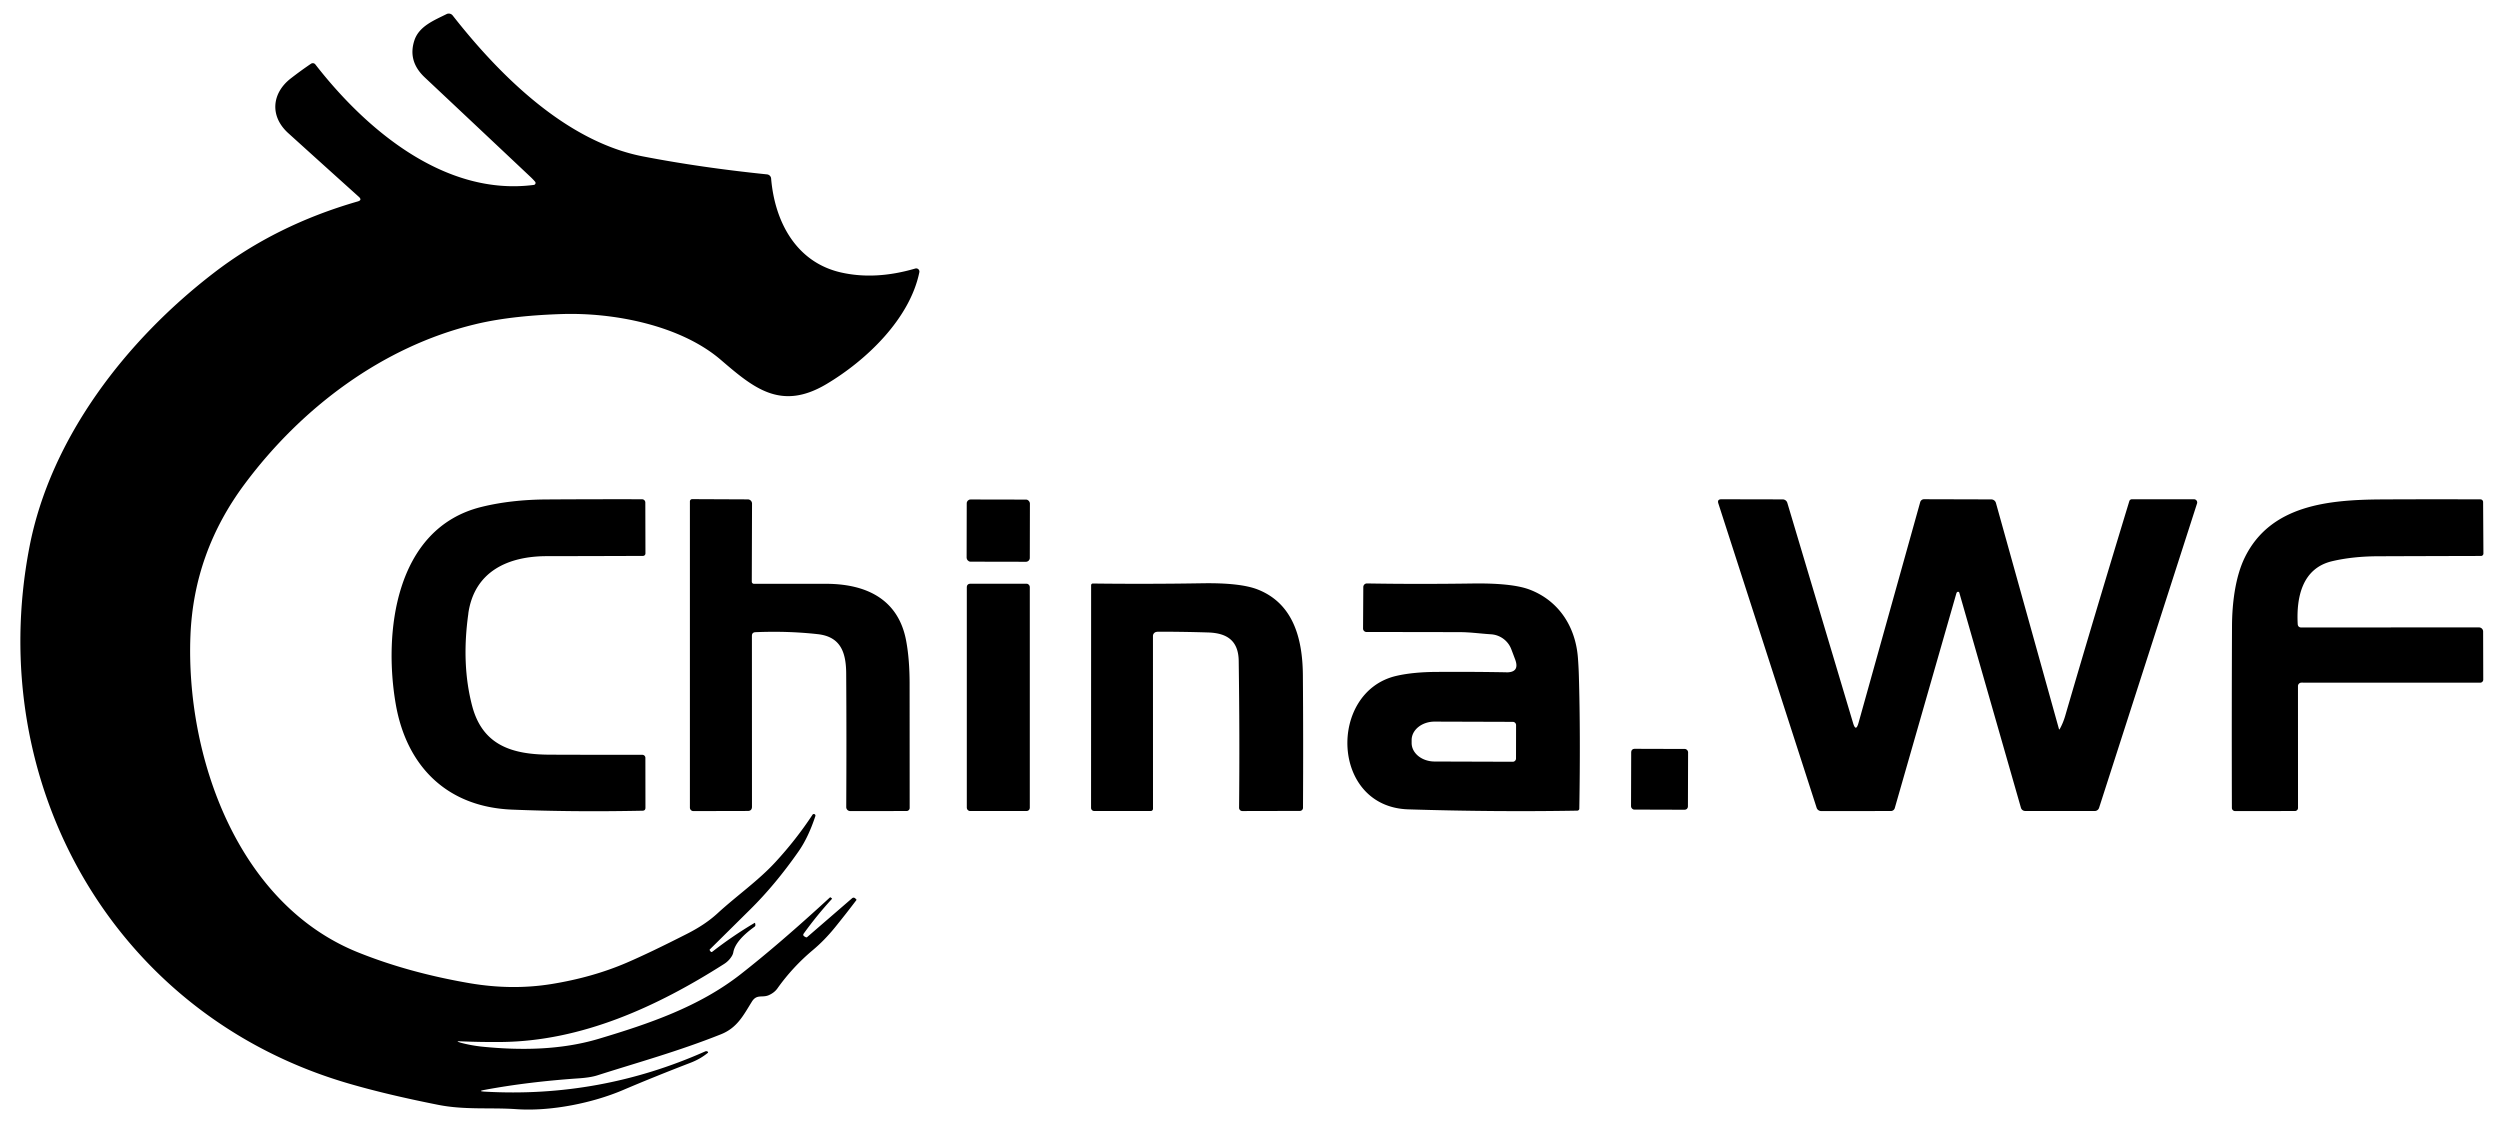
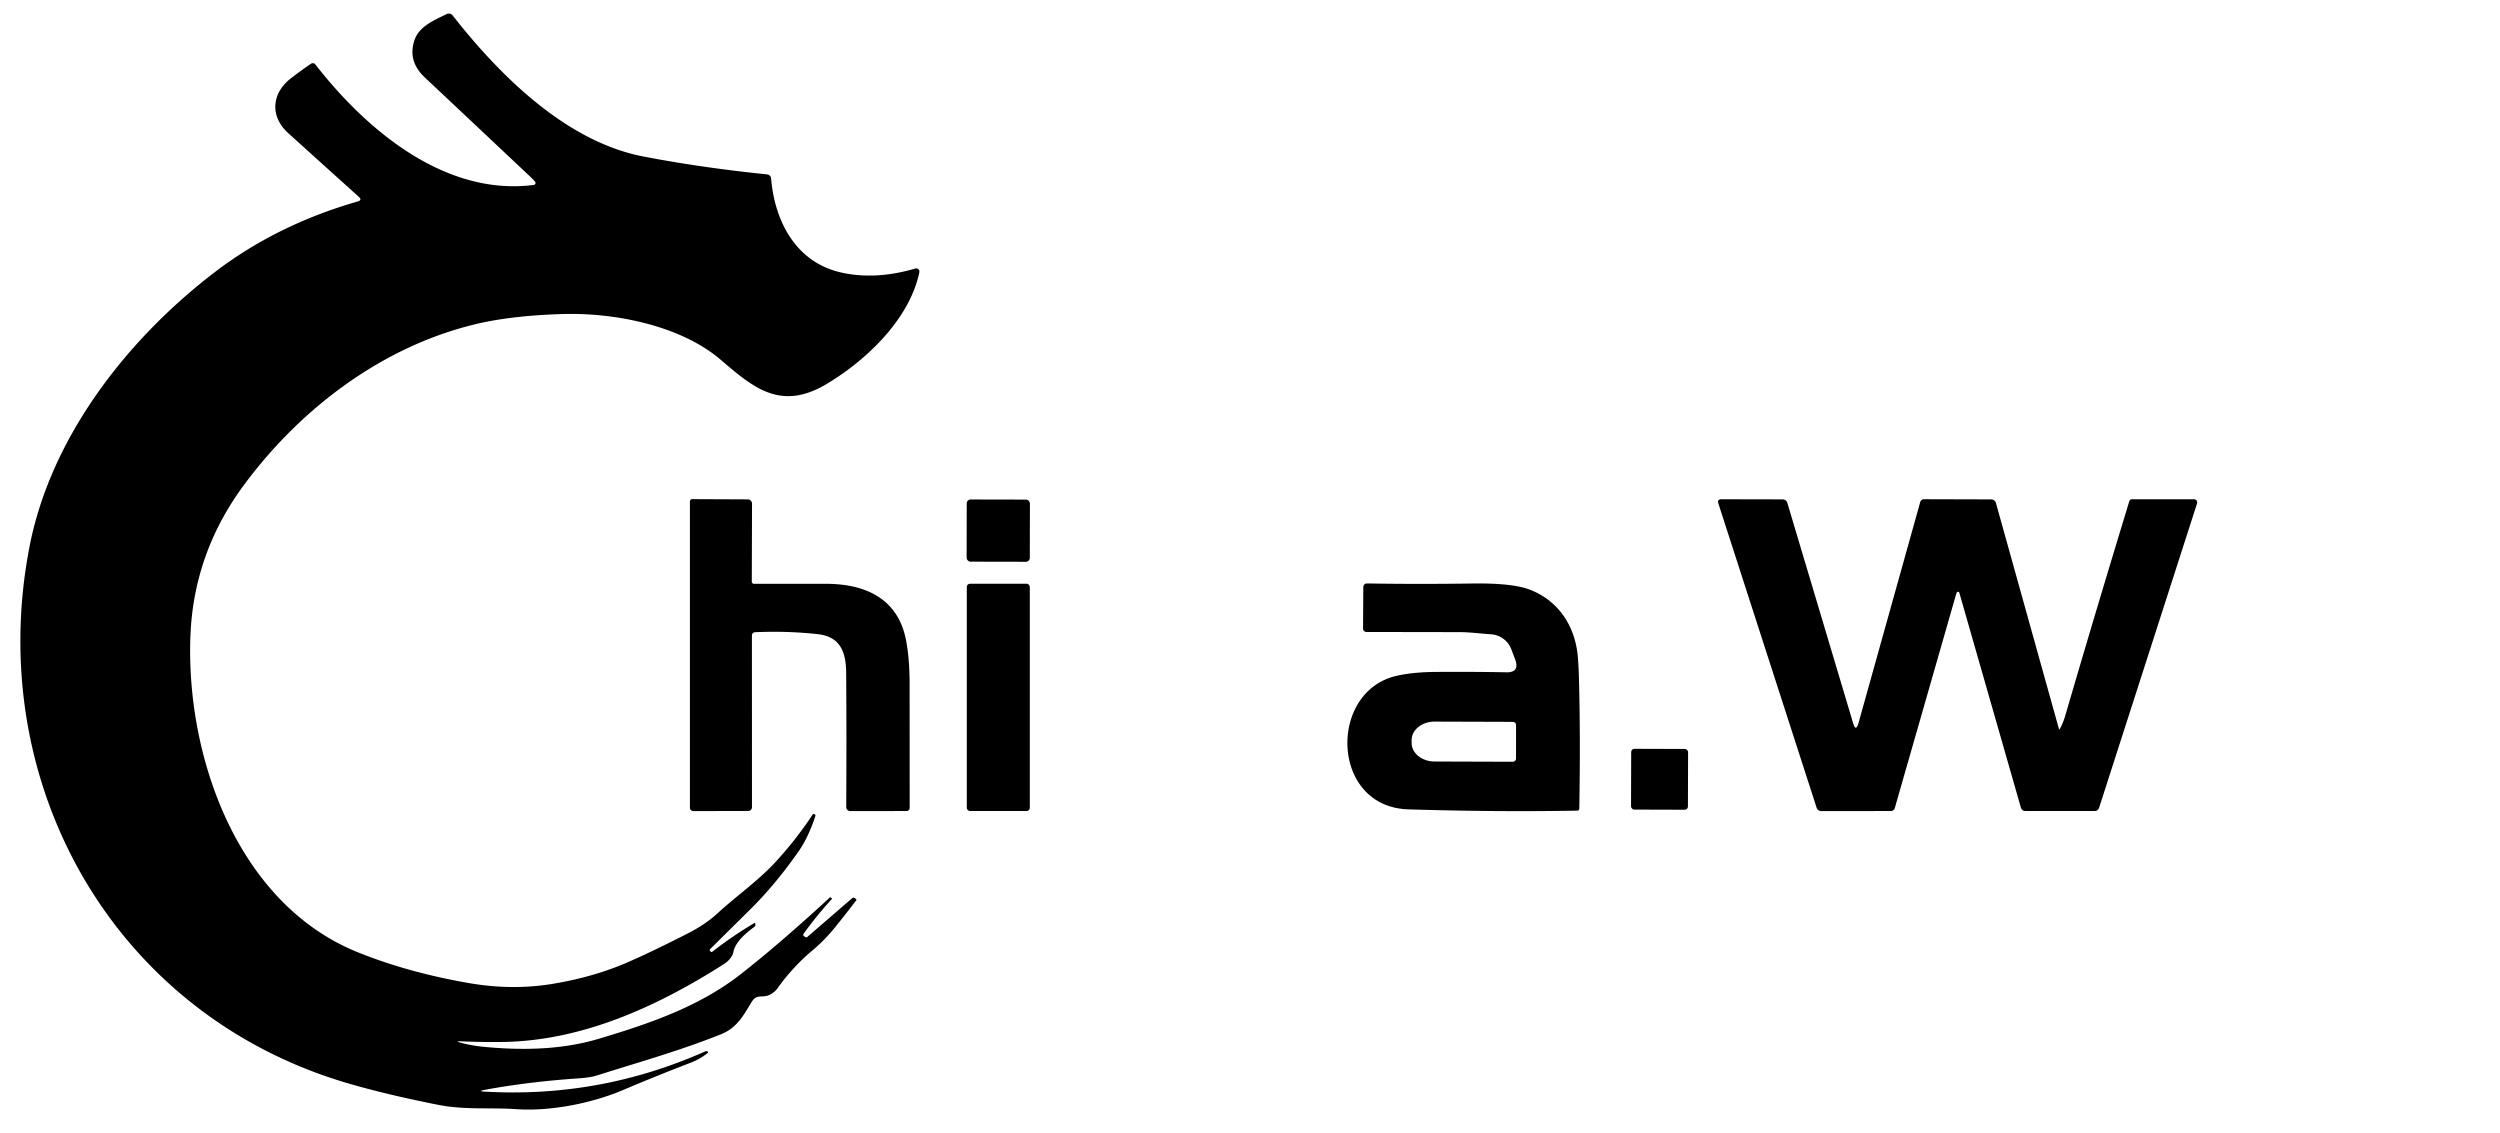
<svg xmlns="http://www.w3.org/2000/svg" xmlns:ns1="http://sodipodi.sourceforge.net/DTD/sodipodi-0.dtd" xmlns:ns2="http://www.inkscape.org/namespaces/inkscape" version="1.1" viewBox="0 0 40.6 18.4" width="203" height="92" id="svg10" ns1:docname="china.wf.svg" ns2:export-filename="china.wf blog 扩大后啊啊啊.svg" ns2:export-xdpi="7.6149759" ns2:export-ydpi="7.6149759" ns2:version="1.3.2 (091e20e, 2023-11-25, custom)">
  <defs id="defs10" />
  <ns1:namedview id="namedview10" pagecolor="#ffffff" bordercolor="#000000" borderopacity="0.25" ns2:showpageshadow="2" ns2:pageopacity="0.0" ns2:pagecheckerboard="true" ns2:deskcolor="#d1d1d1" ns2:zoom="7.2543528" ns2:cx="102.35234" ns2:cy="58.65444" ns2:window-width="2560" ns2:window-height="1377" ns2:window-x="-8" ns2:window-y="-8" ns2:window-maximized="1" ns2:current-layer="svg10" />
  <path fill="#000000" d="m 7.475,16.932 q 0.174,0.047 0.356,0.066 c 0.628,0.063 1.281,0.054 1.886,-0.126 0.831,-0.248 1.637,-0.524 2.308,-1.048 q 0.627,-0.49 1.449,-1.246 0.011,-0.01 0.021,0 l 0.016,0.014 q 0.003,0.003 0,0.006 -0.242,0.263 -0.457,0.561 -0.022,0.03 0.01,0.049 l 0.019,0.011 q 0.016,0.009 0.028,-0.003 l 0.723,-0.625 q 0.03,-0.027 0.059,0.002 l 0.013,0.013 q 0.006,0.006 7.07e-4,0.013 -0.173,0.228 -0.349,0.445 -0.17,0.209 -0.358,0.366 -0.327,0.274 -0.574,0.621 -0.051,0.072 -0.144,0.112 c -0.105,0.044 -0.193,-0.023 -0.272,0.105 -0.137,0.22 -0.236,0.423 -0.502,0.529 -0.695,0.277 -1.338,0.453 -2.005,0.666 q -0.111,0.036 -0.301,0.049 -0.833,0.057 -1.534,0.188 -0.115,0.021 0.002,0.028 1.872,0.107 3.58,-0.652 0.018,-0.009 0.037,-0.001 0.009,0.003 0.012,0.013 0.002,0.006 -0.002,0.009 -0.124,0.102 -0.287,0.164 -0.584,0.225 -1.096,0.443 c -0.482,0.205 -1.159,0.348 -1.725,0.309 -0.425,-0.03 -0.839,0.016 -1.275,-0.071 Q 6.282,17.777 5.668,17.598 C 1.85,16.49 -0.261,12.733 0.477,8.89 0.819,7.107 2.054,5.522 3.472,4.432 Q 4.482,3.654 5.811,3.271 5.886,3.249 5.828,3.197 5.271,2.696 4.68,2.161 C 4.378,1.887 4.413,1.513 4.723,1.273 Q 4.891,1.143 5.051,1.035 a 0.052,0.052 0 0 1 0.07,0.011 c 0.825,1.062 2.106,2.145 3.549,1.957 A 0.032,0.032 0 0 0 8.69,2.951 Q 8.653,2.908 8.611,2.869 7.73,2.039 6.899,1.258 6.619,0.996 6.729,0.658 C 6.804,0.425 7.053,0.329 7.252,0.229 a 0.081,0.08 54.515 0 1 0.1,0.023 C 8.135,1.251 9.21,2.303 10.446,2.541 q 0.944,0.182 2.011,0.291 a 0.074,0.073 0 0 1 0.066,0.067 c 0.059,0.704 0.407,1.361 1.136,1.526 q 0.556,0.126 1.205,-0.064 a 0.052,0.052 0 0 1 0.066,0.061 C 14.774,5.179 14.071,5.852 13.419,6.239 12.68,6.677 12.239,6.301 11.706,5.844 11.061,5.29 9.99,5.074 9.133,5.1 8.677,5.114 8.164,5.157 7.713,5.267 6.217,5.629 4.902,6.615 3.976,7.857 Q 3.148,8.966 3.093,10.317 c -0.079,1.945 0.749,4.354 2.718,5.148 q 0.821,0.331 1.815,0.502 0.68,0.116 1.316,0.016 0.676,-0.108 1.234,-0.348 0.377,-0.162 0.982,-0.47 0.296,-0.15 0.493,-0.331 c 0.311,-0.286 0.664,-0.531 0.944,-0.836 0.221,-0.24 0.422,-0.496 0.599,-0.765 a 0.026,0.026 0 0 1 0.047,0.022 q -0.115,0.347 -0.272,0.571 -0.376,0.539 -0.787,0.945 -0.325,0.322 -0.654,0.647 -0.008,0.008 -0.001,0.016 l 0.013,0.018 q 0.012,0.016 0.028,0.004 0.332,-0.258 0.685,-0.467 a 0.006,0.006 0 0 1 0.01,0.004 l 0.004,0.022 q 0.004,0.023 -0.016,0.037 -0.308,0.222 -0.342,0.413 -0.006,0.032 -0.023,0.06 -0.048,0.08 -0.127,0.13 C 10.665,16.352 9.445,16.909 8.141,16.922 q -0.33,0.003 -0.662,-0.011 -0.092,-0.004 -0.004,0.02 z" id="path1" style="fill:#000000;fill-opacity:1;fill-rule:nonzero;stroke-width:0.071" />
-   <path fill="#000000" d="M 7.606,9.965 Q 7.49,10.787 7.668,11.465 c 0.171,0.649 0.663,0.789 1.265,0.791 q 0.783,0.003 1.498,0.002 a 0.05,0.049 0 0 1 0.05,0.049 l 0.001,0.811 q 0,0.047 -0.047,0.048 -1.137,0.023 -2.126,-0.018 C 7.257,13.103 6.604,12.443 6.428,11.441 6.226,10.285 6.41,8.581 7.817,8.233 Q 8.301,8.113 8.895,8.111 9.671,8.106 10.427,8.108 a 0.053,0.053 0 0 1 0.053,0.053 l 0.002,0.827 a 0.04,0.04 0 0 1 -0.04,0.04 q -0.801,0.003 -1.564,0.004 c -0.627,0.001 -1.176,0.247 -1.273,0.933 z" id="path2" style="fill:#000000;fill-opacity:1;stroke-width:0.071" />
  <path fill="#000000" d="m 12.211,10.326 0.001,2.775 q 0,0.069 -0.069,0.069 l -0.883,0.002 a 0.056,0.056 0 0 1 -0.056,-0.056 V 8.143 a 0.037,0.037 0 0 1 0.037,-0.037 l 0.903,0.004 a 0.069,0.069 0 0 1 0.069,0.069 l -0.004,1.267 a 0.035,0.035 0 0 0 0.035,0.035 q 0.561,-0.001 1.172,0 c 0.644,0.001 1.176,0.244 1.301,0.931 0.04,0.216 0.054,0.45 0.055,0.671 q 7.08e-4,1.019 0.001,2.038 a 0.05,0.05 0 0 1 -0.05,0.05 l -0.916,7.06e-4 a 0.064,0.064 0 0 1 -0.064,-0.065 q 0.006,-1.118 -7.07e-4,-2.16 c -0.001,-0.339 -0.081,-0.606 -0.463,-0.648 q -0.485,-0.054 -1.011,-0.032 -0.057,0.003 -0.057,0.059 z" id="path3" style="fill:#000000;fill-opacity:1;stroke-width:0.071" />
  <rect fill="#000000" x="15.716" y="8.08" transform="matrix(1,0.002,-0.002,1,0,0)" width="1.026" height="1.01" rx="0.062" id="rect3" style="fill:#000000;fill-opacity:1;stroke-width:0.071" />
  <path fill="#000000" d="m 33.449,11.842 q 0.056,-0.1 0.091,-0.22 0.444,-1.525 1.04,-3.483 a 0.044,0.043 7.338 0 1 0.042,-0.031 h 1.008 a 0.052,0.052 0 0 1 0.05,0.068 L 34.089,13.119 a 0.075,0.074 7.157 0 1 -0.071,0.052 l -1.129,-7.06e-4 a 0.072,0.072 0 0 1 -0.069,-0.052 L 31.819,9.625 a 0.021,0.02 0 0 0 -0.025,-0.014 q -0.017,0.004 -0.024,0.03 -0.498,1.737 -0.999,3.483 a 0.066,0.066 0 0 1 -0.062,0.047 l -1.132,7.06e-4 A 0.077,0.079 82.216 0 1 29.502,13.118 L 27.906,8.176 q -0.022,-0.068 0.05,-0.068 l 0.994,0.002 a 0.078,0.079 83.49 0 1 0.076,0.056 l 1.068,3.576 q 0.045,0.152 0.088,-7.05e-4 l 1.002,-3.586 a 0.064,0.066 8.766 0 1 0.062,-0.048 l 1.092,0.003 a 0.079,0.078 0 0 1 0.076,0.058 l 1.024,3.673 a 0.006,0.006 0 0 0 0.011,0.001 z" id="path4" style="fill:#000000;fill-opacity:1;stroke-width:0.071" />
-   <path fill="#000000" d="m 37.376,10.19 2.882,-0.001 a 0.068,0.067 0 0 1 0.068,0.067 l 0.002,0.78 a 0.05,0.05 0 0 1 -0.05,0.051 l -2.902,-0.001 a 0.057,0.056 0 0 0 -0.057,0.056 l 7.08e-4,1.979 a 0.05,0.05 0 0 1 -0.05,0.05 l -0.972,7.06e-4 a 0.052,0.052 0 0 1 -0.052,-0.052 q -0.004,-1.526 0.002,-2.947 c 0.001,-0.369 0.052,-0.803 0.209,-1.122 0.417,-0.846 1.35,-0.934 2.213,-0.94 q 0.757,-0.004 1.613,-0.001 a 0.044,0.043 89.433 0 1 0.043,0.043 l 0.005,0.837 a 0.039,0.039 0 0 1 -0.039,0.039 q -0.854,0.002 -1.667,0.005 -0.414,0.001 -0.75,0.08 c -0.485,0.114 -0.583,0.582 -0.56,1.019 q 0.003,0.058 0.062,0.058 z" id="path5" style="fill:#000000;fill-opacity:1;stroke-width:0.071" />
  <rect fill="#000000" x="15.701" y="9.48" width="1.023" height="3.691" rx="0.051" id="rect7" style="fill:#000000;fill-opacity:1;stroke-width:0.071" />
-   <path fill="#000000" d="m 18.792,10.261 a 0.068,0.067 0 0 0 -0.068,0.067 l 7.07e-4,2.806 a 0.037,0.037 0 0 1 -0.037,0.037 l -0.919,-7.06e-4 a 0.05,0.051 0 0 1 -0.05,-0.051 l 0.001,-3.615 a 0.027,0.028 0.756 0 1 0.028,-0.028 q 0.886,0.011 1.785,-0.004 0.614,-0.009 0.895,0.102 c 0.572,0.227 0.726,0.789 0.731,1.389 q 0.008,1.015 0.002,2.155 a 0.051,0.051 0 0 1 -0.051,0.051 l -0.934,0.002 a 0.052,0.053 0 0 1 -0.053,-0.054 q 0.011,-1.173 -0.006,-2.383 c -0.004,-0.337 -0.198,-0.455 -0.502,-0.463 q -0.415,-0.013 -0.823,-0.012 z" id="path8" style="fill:#000000;fill-opacity:1;stroke-width:0.071" />
  <path fill="#000000" d="m 24.457,10.919 q 0.229,0.005 0.149,-0.21 -0.033,-0.088 -0.062,-0.164 A 0.378,0.377 0 0 0 24.215,10.301 c -0.175,-0.011 -0.339,-0.035 -0.511,-0.035 q -0.787,-0.002 -1.511,-0.002 a 0.057,0.056 0 0 1 -0.057,-0.057 l 0.004,-0.673 a 0.059,0.059 0 0 1 0.06,-0.059 q 0.817,0.014 1.711,0.001 0.646,-0.009 0.93,0.099 c 0.468,0.178 0.744,0.595 0.784,1.103 q 0.012,0.157 0.016,0.304 0.027,0.943 0.007,2.15 a 0.033,0.034 89.45 0 1 -0.033,0.033 q -1.333,0.023 -2.744,-0.021 c -1.263,-0.04 -1.304,-1.908 -0.197,-2.167 0.205,-0.048 0.439,-0.064 0.654,-0.065 q 0.572,-0.004 1.129,0.006 z m 0.163,1.399 0.001,-0.542 a 0.053,0.053 0 0 0 -0.052,-0.053 l -1.27,-0.004 a 0.373,0.3 0.198 0 0 -0.374,0.299 v 0.048 a 0.373,0.3 0.198 0 0 0.371,0.301 l 1.27,0.004 a 0.053,0.053 0 0 0 0.054,-0.053 z" id="path9" style="fill:#000000;fill-opacity:1;stroke-width:0.071" />
  <rect fill="#000000" x="26.527" y="12.081" transform="matrix(1,0.003,-0.003,1,0,0)" width="0.924" height="0.987" rx="0.052" id="rect10" style="fill:#000000;fill-opacity:1;stroke-width:0.071" ns2:label="rect10" />
</svg>